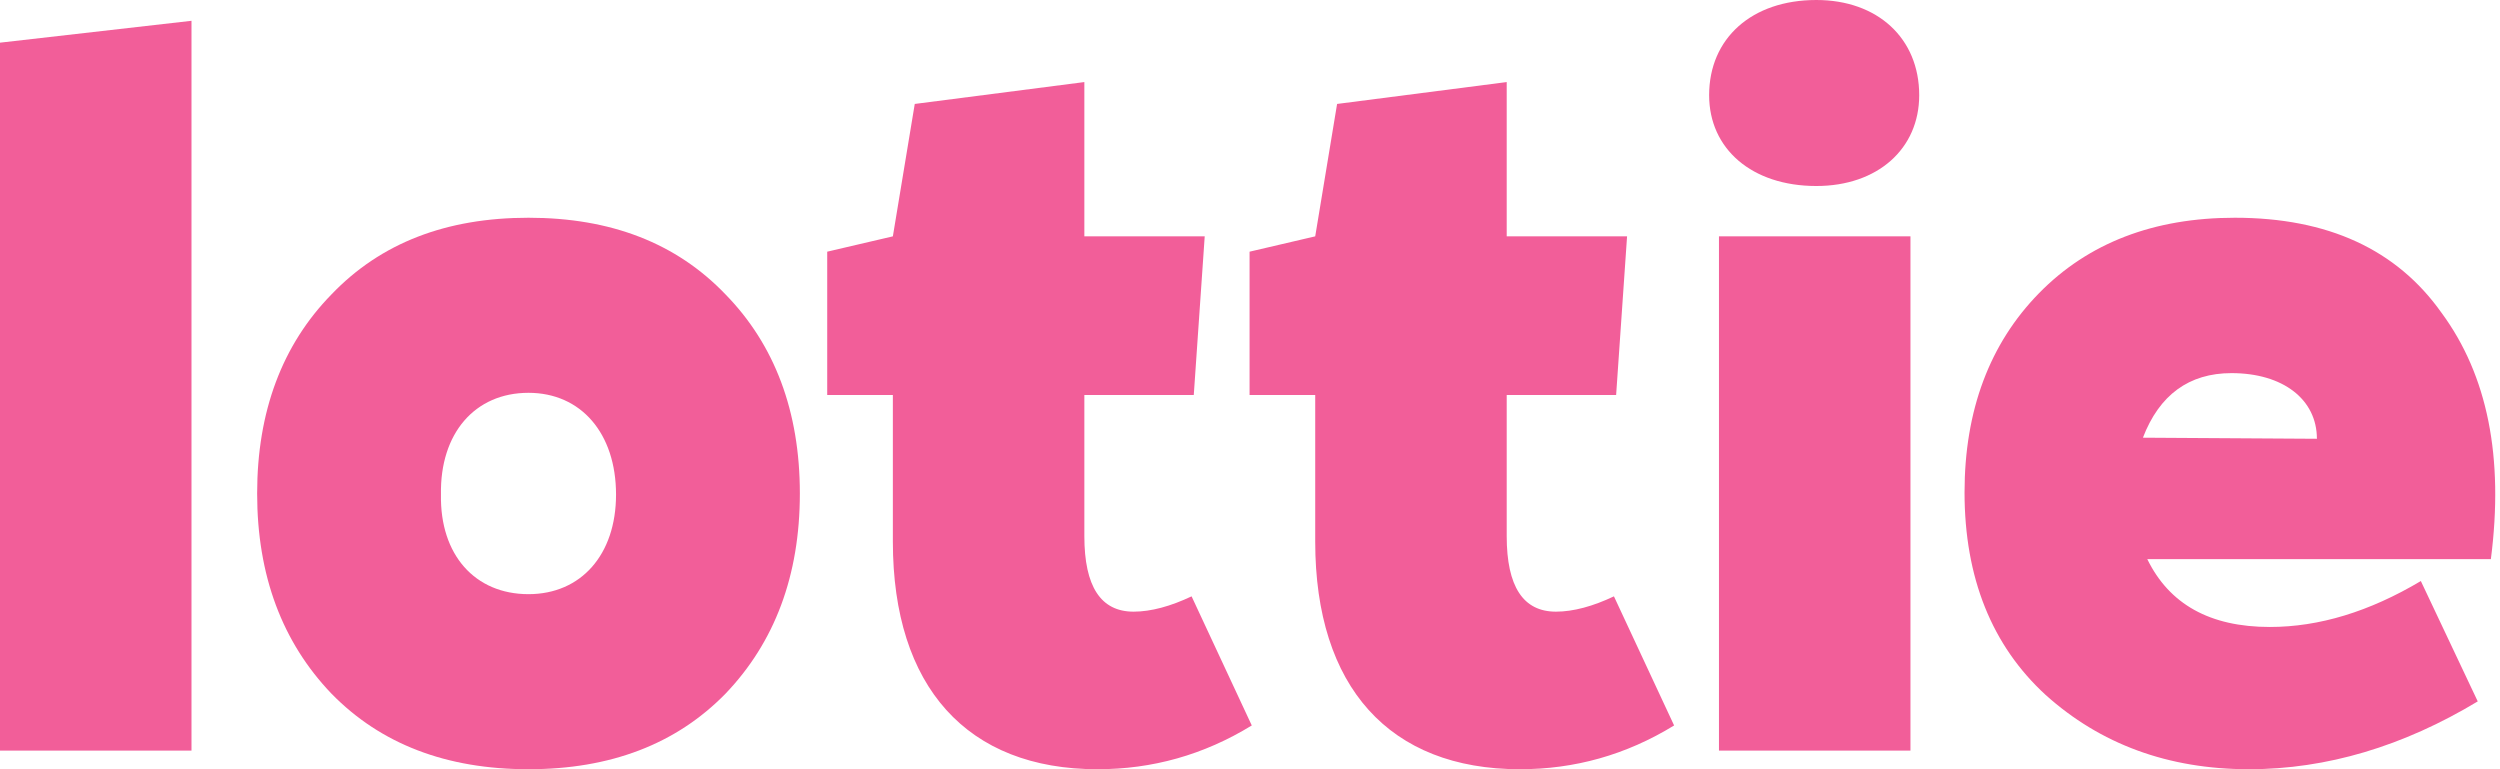
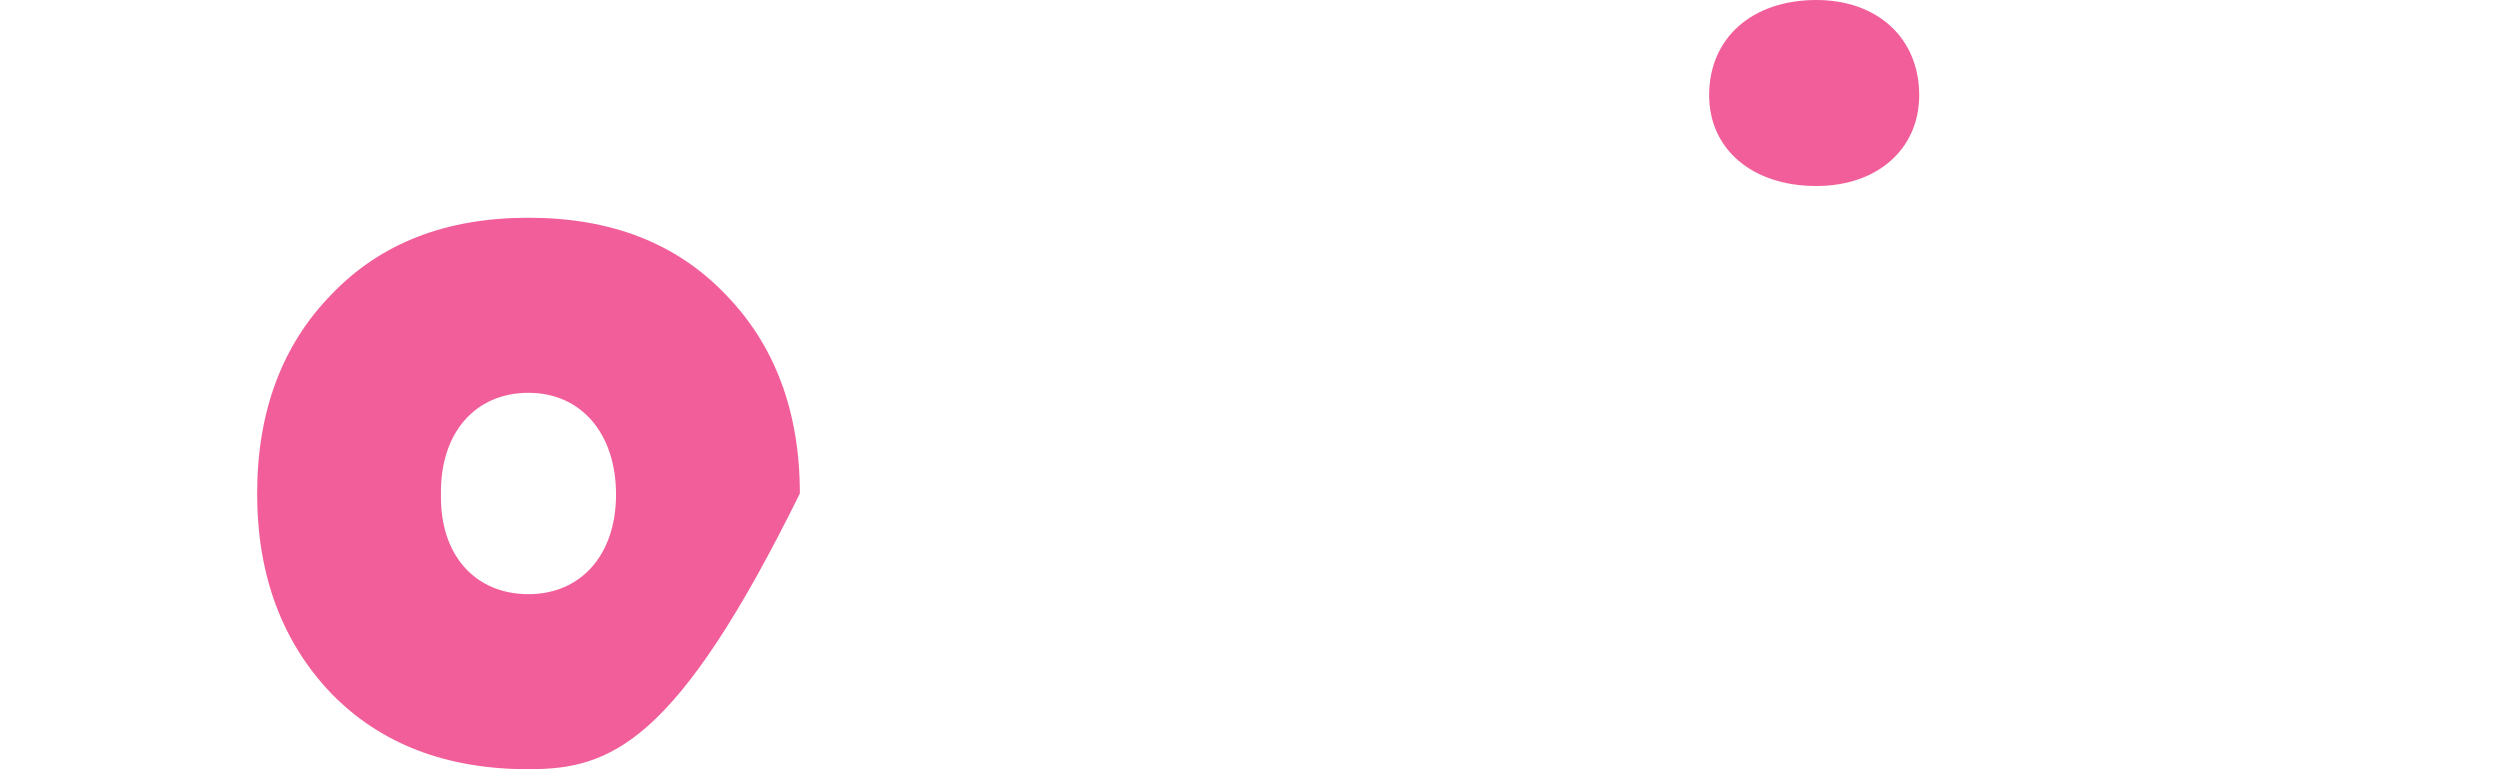
<svg xmlns="http://www.w3.org/2000/svg" width="104" height="32" viewBox="0 0 104 32" fill="none">
-   <path fill-rule="evenodd" clip-rule="evenodd" d="M75.56 7.738C78.109 7.738 79.839 6.191 79.839 3.96C79.839 1.593 78.109 0 75.56 0C72.875 0 71.1 1.593 71.1 3.96C71.1 6.191 72.875 7.738 75.56 7.738ZM25.627 20.575C25.627 18.026 24.17 16.341 21.985 16.341C19.755 16.341 18.298 18.026 18.344 20.575C18.298 23.078 19.755 24.717 21.985 24.717C24.17 24.717 25.627 23.078 25.627 20.575ZM21.985 32C18.571 32 15.84 30.953 13.792 28.859C11.743 26.72 10.697 23.943 10.697 20.529C10.697 17.115 11.743 14.339 13.792 12.245C15.84 10.105 18.571 9.058 21.985 9.058C25.399 9.058 28.13 10.105 30.179 12.245C32.227 14.339 33.274 17.115 33.274 20.529C33.274 23.943 32.227 26.72 30.179 28.859C28.13 30.953 25.399 32 21.985 32Z" fill="#F25E99" />
-   <path fill-rule="evenodd" clip-rule="evenodd" d="M96.383 18.253C96.383 16.614 94.971 15.522 92.832 15.522C91.057 15.522 89.828 16.432 89.145 18.208L96.383 18.253ZM101.572 13.018C103.483 15.613 104.166 19.027 103.62 23.26H89.327C90.238 25.127 91.922 26.082 94.425 26.082C96.474 26.082 98.567 25.445 100.707 24.171L103.074 29.178C99.978 31.044 96.792 32 93.56 32C90.192 32 87.37 30.953 85.094 28.905C82.863 26.856 81.725 24.034 81.725 20.484C81.725 17.07 82.772 14.293 84.821 12.199C86.869 10.105 89.6 9.058 92.969 9.058C96.838 9.058 99.705 10.378 101.572 13.018ZM71.509 31.226H79.475V9.832H71.509V31.226ZM69.643 30.179C67.641 31.408 65.501 32 63.225 32C57.809 32 54.713 28.586 54.713 22.532V16.432H51.982V10.47L54.713 9.832L55.623 4.324L62.679 3.414V9.832H67.686L67.231 16.432H62.679V22.304C62.679 24.398 63.362 25.445 64.727 25.445C65.456 25.445 66.275 25.218 67.14 24.808L69.643 30.179ZM52.074 30.179C50.071 31.408 47.931 32 45.655 32C40.239 32 37.143 28.586 37.143 22.532V16.432H34.412V10.47L37.143 9.832L38.054 4.324L45.109 3.414V9.832H50.116L49.661 16.432H45.109V22.304C45.109 24.398 45.792 25.445 47.157 25.445C47.886 25.445 48.705 25.218 49.57 24.808L52.074 30.179ZM0 31.226V1.775L7.966 0.865V31.226H0Z" fill="#F25E99" />
+   <path fill-rule="evenodd" clip-rule="evenodd" d="M75.56 7.738C78.109 7.738 79.839 6.191 79.839 3.96C79.839 1.593 78.109 0 75.56 0C72.875 0 71.1 1.593 71.1 3.96C71.1 6.191 72.875 7.738 75.56 7.738ZM25.627 20.575C25.627 18.026 24.17 16.341 21.985 16.341C19.755 16.341 18.298 18.026 18.344 20.575C18.298 23.078 19.755 24.717 21.985 24.717C24.17 24.717 25.627 23.078 25.627 20.575ZM21.985 32C18.571 32 15.84 30.953 13.792 28.859C11.743 26.72 10.697 23.943 10.697 20.529C10.697 17.115 11.743 14.339 13.792 12.245C15.84 10.105 18.571 9.058 21.985 9.058C25.399 9.058 28.13 10.105 30.179 12.245C32.227 14.339 33.274 17.115 33.274 20.529C28.13 30.953 25.399 32 21.985 32Z" fill="#F25E99" />
</svg>